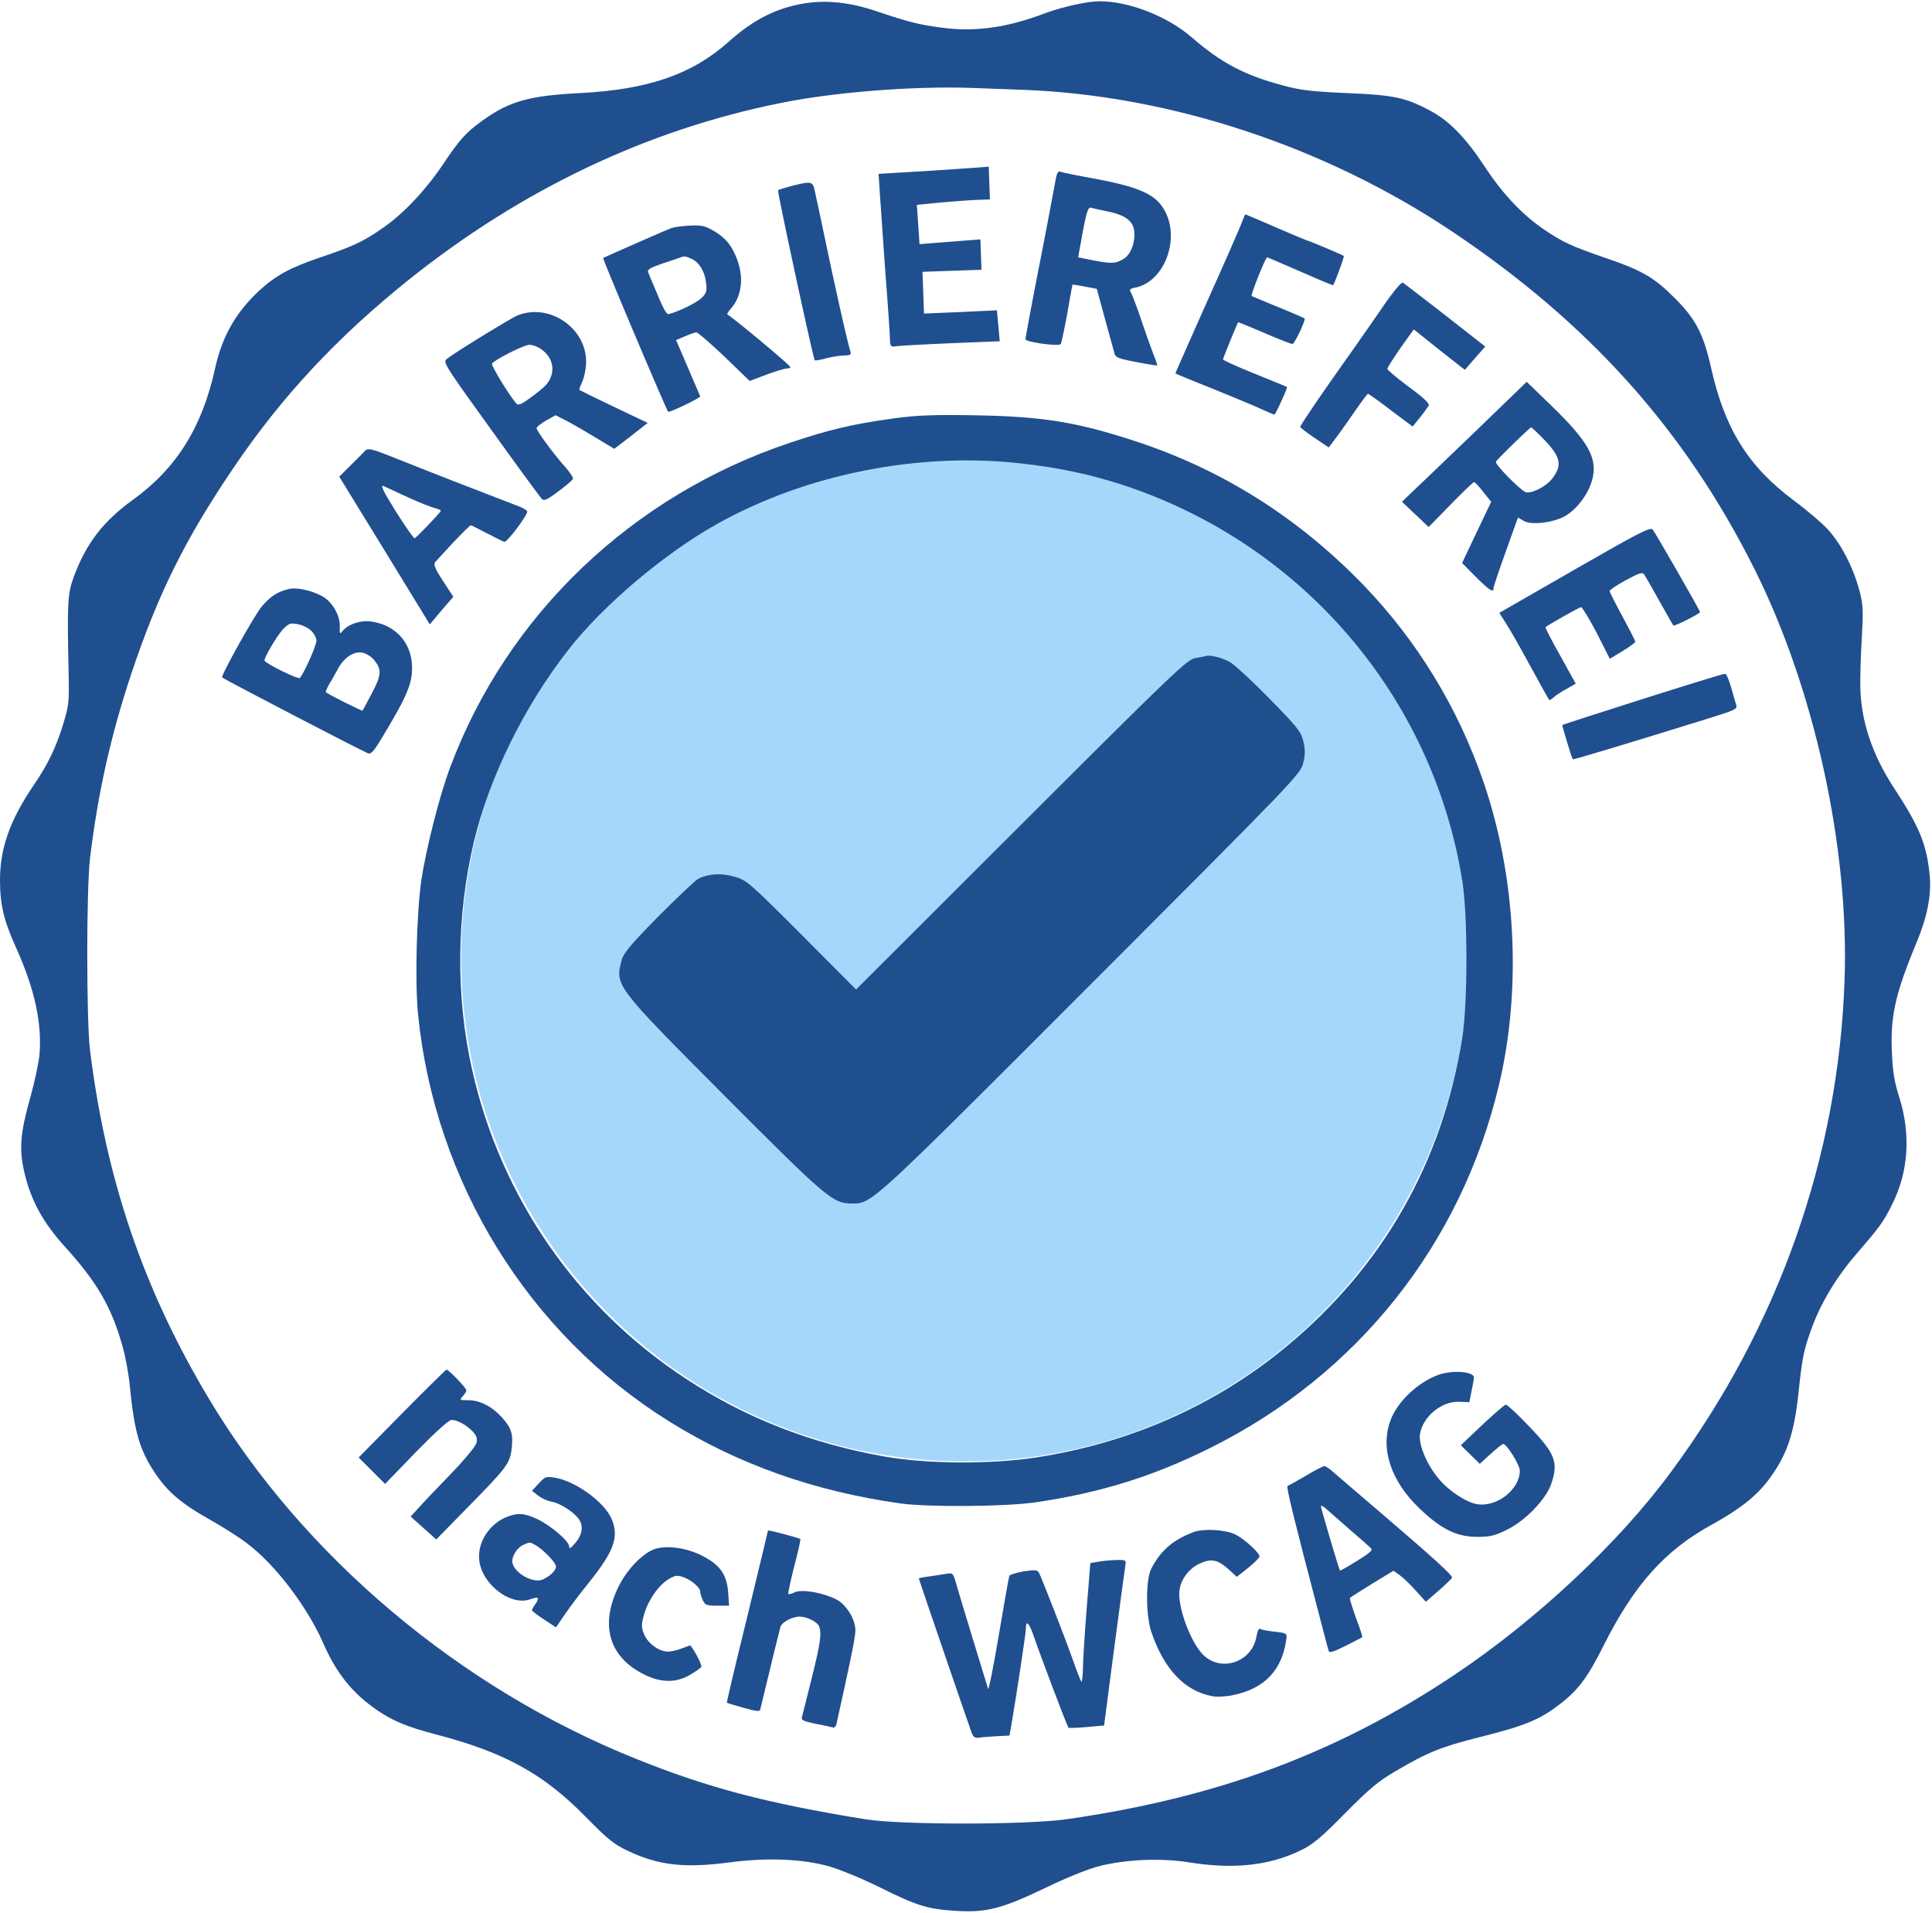
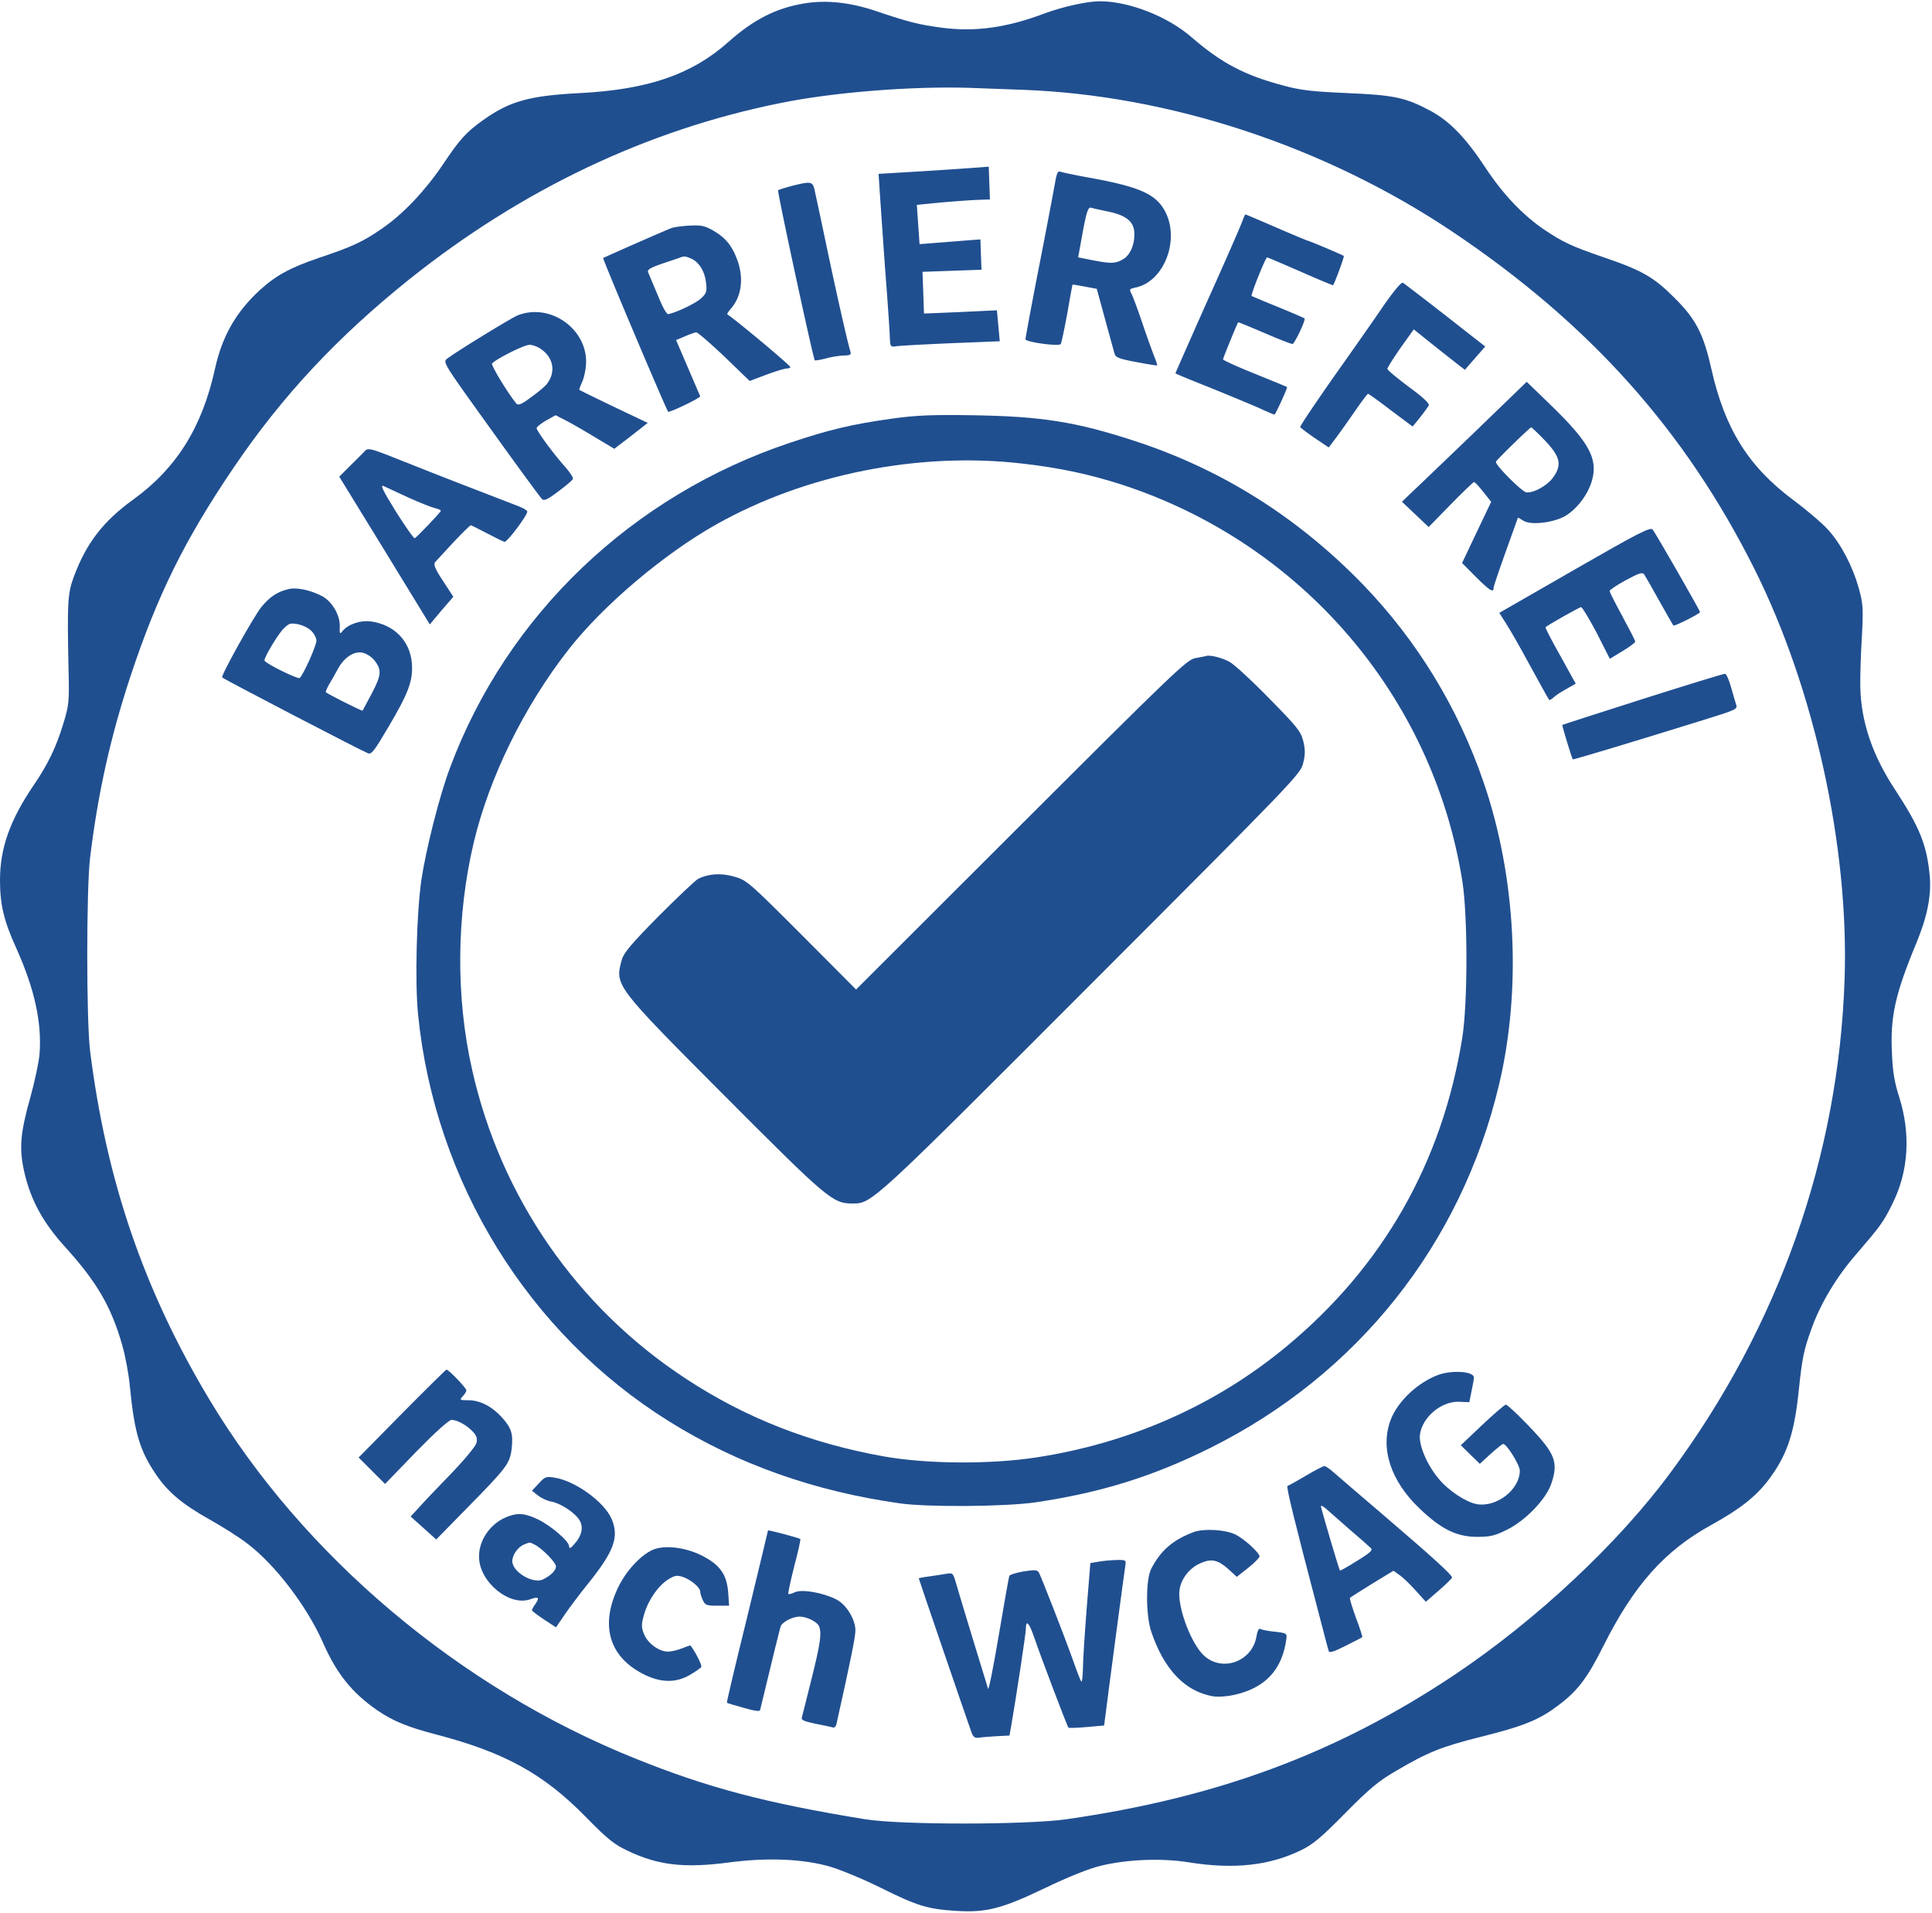
<svg xmlns="http://www.w3.org/2000/svg" xml:space="preserve" style="fill-rule:evenodd;clip-rule:evenodd;stroke-linejoin:round;stroke-miterlimit:2" viewBox="0 0 884 874" width="100" height="99">
  <path d="M367.9 1c-12.7 2.1-23.2 7.4-34.6 17.6-16.7 14.9-36.8 21.8-67.9 23.4-23.3 1.2-32.2 3.7-44.4 12.4-7.7 5.5-10.7 8.8-18.5 20.5-8 11.8-18.1 22.5-27.6 29-8.6 6-13.7 8.4-29 13.5-13.2 4.5-19.6 8-27.1 14.8-10.8 10-17.1 20.9-20.4 35.8-5.9 26.9-17.6 45.6-37.5 60-13.7 9.9-21.4 19.9-27.1 35.2-2.9 7.9-3.1 11.6-2.4 44.3.3 12.9.1 14.7-2.4 22.9-3.2 10.6-7 18.6-13.5 28.1C4.6 374.5 0 387.4 0 402c0 11.2 1.7 18.6 7.5 31.3 8.3 18.5 11.7 33.9 10.6 48.2-.3 3.8-2.2 12.6-4.1 19.5-4.8 17-5.4 24.1-2.7 35.4 3 12.5 8.5 22.5 18.7 33.7 14.3 15.8 20.9 27.1 25.9 44.6 1.4 4.8 3 13.3 3.5 18.8 2.1 21.3 4.5 29.5 12 40.5 5.5 8.1 12.1 13.6 24.4 20.5 5.9 3.3 13.7 8.2 17.4 11.1 12.7 9.6 27.1 28.5 34.5 45.1 6.3 14.4 13.4 23.2 25 31.2 7.2 4.9 14 7.7 27.2 11.1 30.9 8.1 48.8 17.9 68 37.5 10.3 10.5 13.1 12.7 19.5 15.7 13.9 6.6 25.8 7.9 45.8 5.3 17.9-2.4 34.3-1.7 46.7 1.9 5 1.5 15.4 5.8 23.2 9.7 16.7 8.3 21.5 9.7 34.3 10.5 13.9.9 21.1-1 41.1-10.6 10.4-5 19.7-8.7 25-10 12.3-3 28.1-3.6 40.5-1.6 20.5 3.3 36.9 1.5 51.4-5.6 5.2-2.5 9.2-5.8 20-16.8 11.2-11.3 15.2-14.7 23.3-19.4 14.6-8.6 20.9-11.1 38.4-15.5 20-5 27-7.8 35.6-14.3 9.1-6.7 13.6-12.7 20.9-27.3 14-27.9 28-43.7 49.5-55.5 13.2-7.3 20.3-13 25.9-20.3 8.5-11.3 11.8-20.7 13.9-39.9 1.7-16.4 2.4-19.7 6.1-29.9 4.1-11.3 11.4-23.5 20.5-33.9 10.9-12.7 12.2-14.4 16.3-22.7 7.5-14.9 8.6-32.1 3.1-49.3-2-6.2-2.9-11.4-3.2-19.3-.9-17.1 1.4-27.4 11.2-51 4.9-11.8 6.8-21.4 6.1-30.2-1.3-14.5-4.6-22.6-16-40-10.3-15.6-15.5-31.1-15.8-46.8-.1-4.5.2-14.7.7-22.7.7-13.3.6-15.2-1.4-22.5-2.8-10-8.1-20.2-14-26.7-2.5-2.8-9.6-8.9-15.8-13.5-20.8-15.5-31.5-32.7-37.7-60.3-3.6-16-7.1-22.7-17-32.5-9.4-9.4-14.9-12.5-32.6-18.5-14.2-4.9-18.1-6.7-26.5-12.3-10.1-6.8-19.2-16.4-27.3-28.7-8.9-13.5-16.3-21.2-25.1-25.9-11.4-6.1-16.7-7.2-38.1-8.1-15.9-.7-21.3-1.3-29-3.4-17.9-4.7-28.6-10.4-42-22C534.3 6.9 516.6 0 503.2 0c-5.8 0-16.8 2.5-24.8 5.4-17.6 6.7-32.1 8.7-47.4 6.7-10.6-1.4-15.3-2.6-30.1-7.6-11.8-4-22.9-5.2-33-3.5m99.9 39.5c67.2 2.4 138.3 25.8 196.6 64.8 62.8 42.1 106.5 90.8 138.4 154.5 27.4 54.8 43.3 127.2 41.2 187.7-2.7 80.9-30.2 158.8-79.5 225.4-24 32.6-61.7 67.8-99.1 92.8-53.8 35.9-108.4 56.1-177.5 66-18.7 2.6-75.9 2.6-92 0-45.4-7.4-72-14.4-105-27.7-80.4-32.2-152.2-92.7-195.2-164.5-30-50.1-47.1-100.2-54.5-159.5-1.7-14-1.7-73.7 0-88 3.6-29.8 9.4-55.6 18.5-83.2 12.3-37.1 24.8-62.4 47.1-95.3 22.2-32.8 47.5-59.9 80.6-86.4 51.4-41 108.5-68.2 169.5-80.5 24.3-5 60.3-7.8 86.5-7 5.2.2 16.2.6 24.4.9" style="fill:#204f90;fill-rule:nonzero" />
  <path d="m422.467 77.732-20.469 1.228.655 9.983c.395 5.489 1.452 21.162 2.442 34.935 1.086 13.67 1.962 27.047 2.054 29.646.16 4.497.267 4.693 2.954 4.298 1.492-.253 12.778-.854 24.966-1.388l22.382-.895-1.304-14.163-16.682.793-16.686.693-.678-19.088 26.983-.959-.494-13.891-13.87 1.093-13.97 1.097-1.239-17.967 10.968-1.09c6.085-.516 13.57-1.083 16.768-1.196l5.696-.202-.533-14.991-4.69.367c-2.695.196-13.973.997-25.256 1.698zm60.236 5.564c-.586 3.223-3.78 20.347-7.256 37.982-3.472 17.735-6.241 32.742-6.22 33.342.046 1.299 15.129 3.365 16.089 2.23.382-.514 1.661-6.763 3.008-13.916 1.243-7.249 2.333-13.191 2.429-13.295-.004-.1 2.613.307 5.636.9l5.439 1.007 3.795 13.874c2.069 7.531 4.023 14.666 4.366 15.855.46 1.685 2.184 2.324 9.839 3.753 5.139 1.018 9.465 1.665 9.661 1.558.093-.203-.581-2.281-1.566-4.647-.885-2.37-3.432-9.284-5.447-15.316s-4.224-11.857-4.866-13.035c-.963-1.767-.774-2.074 2.206-2.68 12.907-2.86 20.137-21.829 13.273-34.793-4.185-7.956-11.808-11.288-34.971-15.468-6.042-1.086-11.789-2.283-12.802-2.647-1.317-.454-1.785.464-2.614 5.296zm24.475 12.939c8.166 1.711 11.67 4.588 11.855 9.785.188 5.297-1.94 10.175-5.177 11.991-3.43 2.023-5.329 2.091-13.791.49l-6.753-1.361 2.094-11.482c1.679-9.065 2.493-11.496 3.703-11.239.81.271 4.44 1.043 8.07 1.815zM362.765 84.356c-3.469.924-6.539 1.833-6.728 2.14-.482.517 16.044 76.979 16.772 77.753.307.189 2.395-.185 4.776-.77 2.377-.685 6.057-1.316 8.256-1.394 3.498-.124 3.791-.335 3.116-2.412-1.127-3.562-6.109-25.499-10.806-47.846a3694 3694 0 0 0-5.285-24.828c-.966-4.669-1.57-4.747-10.1-2.643zm-55.447 19.382c-2.274.781-30.647 13.297-31.332 13.721-.389.314 28.883 69.418 29.715 70.289.621.578 14.884-6.333 14.66-7.025-.114-.396-2.729-6.407-5.676-13.307l-5.344-12.418 4.141-1.748c2.267-.981 4.54-1.762 5.14-1.784.6-.021 6.381 4.977 12.801 11.052l11.605 11.195 7.603-2.872c4.148-1.548 8.306-2.797 9.305-2.832.899-.032 1.692-.26 1.678-.66-.028-.799-23.542-20.477-28.774-24.093-.307-.189.454-1.317 1.607-2.659 4.905-5.578 6.002-14.122 2.802-22.514-2.429-6.418-5.252-9.82-10.669-13.029-3.883-2.264-5.699-2.699-10.693-2.422-3.398.121-7.181.655-8.566 1.105zm8.699 13.9c3.655 1.471 6.302 5.58 6.986 10.759.549 4.183.281 5.093-1.943 7.274-2.124 2.177-10.68 6.383-15.145 7.443-.892.232-2.605-2.909-4.906-8.531-2.076-4.929-4.042-9.562-4.374-10.451-.646-1.278.625-2.124 6.457-4.132 3.955-1.341 7.713-2.576 8.206-2.793 1.778-.664 2.381-.585 4.718.433zm252.36-16.873c-.636 1.824-7.759 18.187-15.921 36.288-8.062 18.098-14.636 33.041-14.632 33.141.007.2 7.013 3.053 15.539 6.452 8.426 3.403 18.583 7.645 22.445 9.309 3.765 1.767 7.116 3.149 7.316 3.142.5-.018 6.163-12.427 5.756-12.612-.207-.193-6.806-2.86-14.725-6.081-8.019-3.217-14.529-6.188-14.543-6.588-.018-.5 6.149-15.628 6.902-16.956.096-.103 5.478 2.107 11.981 4.878 6.403 2.774 12.288 5.067 12.887 5.046.899-.032 5.652-9.907 5.591-11.606-.007-.2-5.393-2.51-11.891-5.181a609 609 0 0 1-12.391-5.163c-.517-.482 6.378-17.638 7.077-17.662.3-.011 7.109 2.949 15.239 6.463 8.133 3.613 14.836 6.377 14.932 6.274.86-1.131 5.238-13.094 4.928-13.383-.517-.482-16.06-7.034-16.56-7.016-.2.007-6.599-2.667-14.322-5.995-7.623-3.331-14.022-6.006-14.122-6.002-.2.007-.846 1.531-1.485 3.255zm-331.682 43.006c-3.252 1.416-27.735 16.395-32.119 19.753-2.045 1.574-1.624 2.159 20.06 32.308 12.107 16.881 22.623 31.216 23.347 31.891 1.035.964 2.609.207 7.578-3.571 3.509-2.626 6.522-5.135 6.6-5.738.182-.507-1.509-3.048-3.7-5.572-4.999-5.526-12.885-16.253-12.931-17.552-.018-.5 1.928-2.07 4.28-3.454l4.415-2.458 4.383 2.246c2.445 1.214 8.472 4.702 13.483 7.726l8.997 5.384 7.696-5.877 7.593-5.973-15.471-7.355c-8.551-4.099-15.578-7.552-15.785-7.744-.203-.093.343-1.613 1.178-3.444.839-1.731 1.614-5.261 1.822-7.87 1.224-16.254-16.334-28.838-31.426-22.698zm11.468 15.803c5.349 4.113 6.08 10.591 1.86 15.744-.864 1.031-4.07 3.747-7.193 5.959-4.094 3.047-5.672 3.704-6.504 2.833-3.551-4.177-11.836-17.691-11.161-18.415 2.024-2.173 14.51-8.421 17.009-8.509 1.599-.057 4.236.95 5.989 2.389zm385.016-20.487c-4.088 6.049-14.469 20.827-23.045 32.939-8.475 12.109-15.319 22.258-15.202 22.754.214.393 3.197 2.688 6.684 5.066l6.356 4.277 3.249-4.318c1.817-2.366 5.723-7.908 8.768-12.319 2.949-4.307 5.723-7.908 5.923-7.915.3-.011 5.021 3.324 10.474 7.533l9.971 7.451 3.356-4.122a87 87 0 0 0 4.009-5.446c.468-.917-2.33-3.62-9.111-8.582-5.346-4.013-9.778-7.658-9.799-8.257-.018-.5 2.731-4.8 5.966-9.518l6.101-8.522 11.741 9.389c6.484 5.073 11.737 9.289 11.73 9.089-.004-.1 2.113-2.477 4.612-5.367l4.616-5.267-18.218-14.262c-10.085-7.847-18.828-14.541-19.442-14.919-.714-.375-4.073 3.647-8.739 10.317zm42.166 57.439c-12.773 12.261-25.642 24.626-28.547 27.331l-5.323 5.092 12.219 11.573 10.138-10.367c5.505-5.599 10.342-10.274 10.645-10.184.4-.014 2.273 2.021 4.264 4.551l3.561 4.476-6.705 14.047-6.609 13.944 6.331 6.379c6.224 6.183 8.168 7.415 8.083 5.016-.021-.6 2.514-8.094 5.61-16.71l5.553-15.507 2.555 1.51c3.376 2.081 13.341.927 18.838-2.07 5.297-2.99 10.463-9.678 12.341-15.948 3.036-10.314-1.032-17.775-19.064-35.245l-10.673-10.327zm30.123 2.932c8.511 8.603 9.545 12.369 5.061 18.532-2.67 3.697-9.249 7.233-12.272 6.64-2.12-.525-13.946-12.312-13.803-13.919-.021-.6 15.454-15.659 16.15-15.783.2-.007 2.373 2.017 4.864 4.53" style="fill:#204f90;fill-rule:nonzero" />
-   <circle cx="441.5" cy="437.5" r="230.5" style="fill:#a5d7fb" />
  <path d="M408.4 190.9c-18.7 2.6-29.1 5.1-47 11.1-72.1 24.1-129.3 78.6-155.4 148.4-4.9 12.9-11.1 37.6-13.2 51.6-2.2 15.5-3 46.7-1.5 61.6 7.7 76.7 50.5 146 114.9 186.1 31.4 19.6 66.5 32 105.7 37.5 12.9 1.8 48.3 1.5 62-.5 29.8-4.4 53.8-11.9 79.9-24.9 67.3-33.5 114.8-93.2 132.1-166.2 10.4-43.7 7.8-95.1-7.1-138.4-11.7-34.1-30.3-64.5-54.9-90.1-30-31-64.9-53-104.9-66-26.6-8.7-42.4-11.2-73.6-11.7-19-.3-26.1 0-37 1.5m59.4 20.6c17.4 2 30.7 4.9 45.4 9.6 82.3 26.8 142.4 96.7 155.9 181.4 2.5 15.8 2.5 55.5 0 71.5-9.1 57.1-36.3 104.9-80.7 141.6-32.4 26.8-71.4 44-114.4 50.6-21.2 3.2-49.9 3-69.6-.5-33.6-6-63.3-17.6-90.5-35.5C264 597.6 229 546.9 216 488.7c-7.5-33.2-7.2-70.3.8-104 7.2-30 23-62.1 43.4-88.2 15.8-20.2 43.7-43.8 67.6-57.2 40.9-23 92.8-33.3 140-27.8" style="fill:#204f90;fill-rule:nonzero" />
  <path d="M551.9 299.5c-.5.2-2.8.6-5 1-3.7.6-9.8 6.4-79.6 76.1l-75.6 75.5-24.9-25c-24-24-25.1-25-30.7-26.6-6.1-1.8-12-1.4-16.7 1-1.4.8-9.5 8.5-18.2 17.2-12.4 12.6-15.8 16.6-16.7 19.8-3.2 11.8-3.4 11.6 47.2 62.4 46.9 47 49.3 49.1 58.3 49.1s8.4.5 109.5-100.7c93.8-93.9 95.7-95.9 96.8-100.9 1-3.9.9-6.2 0-10-1.1-4.4-2.8-6.5-15.8-19.7-8-8.2-16.2-15.7-18.1-16.6-3.6-1.9-8.7-3.1-10.5-2.6m168.627-39.538L686.01 279.8l3.179 4.99c1.798 2.738 6.815 11.565 11.207 19.714 4.389 8.049 8.235 14.917 8.442 15.11s1.189-.342 2.06-1.174c.967-.935 3.609-2.63 5.965-3.914l4.119-2.348-7.058-12.757c-3.95-6.964-6.961-12.861-6.768-13.068 1.36-1.149 15.485-9.156 16.284-9.184.5-.018 3.69 5.272 7.122 11.754l6.026 11.893 5.779-3.507c3.134-1.913 5.768-3.807 5.851-4.31.086-.403-2.597-5.511-5.812-11.501-3.211-5.89-5.901-11.197-5.919-11.697s3.306-2.719 7.428-4.967c6.186-3.322 7.571-3.771 8.413-2.6.528.782 3.622 6.175 6.936 12.161 3.311 5.886 6.194 10.987 6.401 11.18.517.482 12.215-5.437 12.19-6.137-.028-.799-20.398-36.198-21.654-37.755-1.046-1.264-6.157 1.319-35.673 18.278zm-554.424-53.328c-1.21 1.263-4.252 4.263-6.628 6.593l-4.252 4.263 20.729 33.741 20.707 33.839 5.347-6.372 5.423-6.253-4.789-7.346c-3.66-5.55-4.43-7.572-3.481-8.587.665-.669 4.483-4.826 8.442-9.155 4.035-4.21 7.502-7.728 7.892-7.639.293.067 3.701 1.765 7.454 3.748 3.754 1.982 7.357 3.725 7.844 3.836 1.268.288 10.868-12.603 10.451-13.928-.182-.554-1.901-1.561-3.882-2.319-22.82-8.783-39.502-15.246-48.8-19.003-21.26-8.428-19.895-8.117-22.457-5.419zm20.786 20.422c5.021 2.271 10.379 4.413 12.037 4.791 1.56.355 2.859.958 2.792 1.251-.178.78-11.094 12.244-11.985 12.554-.434.106-4.311-5.391-8.679-12.334-5.928-9.554-7.248-12.315-5.484-11.504 1.299.603 6.395 2.994 11.319 5.242m-55.136 41.921c-5.029 1.276-8.324 3.476-12.219 8.206-3.51 4.41-18.479 31.182-17.885 32.145.274.579 63.777 33.593 66.702 34.697 1.585.683 2.922-1.055 9.286-11.881 9.263-15.688 11.4-21.245 10.815-29.194-.759-10.251-8.033-17.727-18.676-19.218-4.883-.642-10.463 1.223-13.067 4.409-1.193 1.567-1.416 1.206-1.24-2.143.156-4.999-3.392-11.285-8.032-13.822-5.201-2.773-11.841-4.242-15.685-3.199zm10.448 18.812c1.35 1.244 2.515 3.267 2.582 4.722-.02 2.256-5.752 15.183-7.644 17.099-.768.64-15.143-6.359-16.108-7.923-.52-.842 5.156-10.495 8.167-14.098 1.267-1.447 2.901-2.705 3.651-2.835 2.76-.374 6.973.931 9.352 3.036zm29.036 13.655c3.499 4.322 3.335 6.75-1.143 15.247-2.227 4.2-4.076 7.667-4.219 7.839-.361.223-16.446-7.798-16.794-8.497-.172-.143.512-1.729 1.413-3.365.998-1.613 2.755-4.692 3.868-6.792 2.865-5.59 7.627-8.779 11.617-7.835 1.752.415 4.074 1.889 5.258 3.402zm580.446 17.739c-20.127 6.381-36.669 11.761-36.85 11.892-.148.329 4.395 15.49 4.838 15.72.246.263 27.756-8.052 59.953-18.057 14.849-4.592 15.408-4.888 14.768-6.911-.394-1.151-1.41-4.834-2.361-8.123s-2.116-6.035-2.725-6.035c-.526-.115-17.496 5.133-37.623 11.514M183.9 646.1l-19.8 20.1 12.1 12.1 14.2-14.7c8.7-8.9 15-14.6 16.2-14.6 2.6 0 6.8 2.3 9.7 5.3 1.8 2 2.2 3.2 1.7 5.3-.4 1.5-5.7 7.9-11.9 14.3s-12.8 13.3-14.7 15.5l-3.5 3.8 5.8 5.2 5.9 5.3 14.6-14.9c17.6-17.9 19.1-19.9 19.9-26.5.8-6.9-.1-9.6-4.4-14.4-4.6-5.1-10.1-7.9-15.4-7.9-4 0-4.1-.1-2.6-1.8 1-1 1.7-2.3 1.7-2.7 0-1.1-8.1-9.5-9.1-9.5-.3 0-9.5 9.1-20.4 20.1m474.2-17.7c-9.3 3.4-18.6 12.1-21.8 20.6-4.9 13 0 28 13.4 40.7 9.9 9.4 16.9 12.8 26.2 12.8 5.9 0 8.1-.5 13.7-3.3 8.3-4.1 17.5-13.6 20.1-20.7 3.5-10.1 2-14-10-26.5-5.2-5.5-10.1-10-10.7-10-.6.1-5.5 4.3-10.8 9.3l-9.8 9.3 4.3 4.2 4.4 4.3 5-4.6c2.8-2.5 5.3-4.5 5.7-4.5 1.6 0 7.6 9.6 7.6 12.2 0 8.7-10.7 17-19.8 15.3-4.9-.9-13.1-6.3-17.5-11.8-5.3-6.4-9-15.3-8.4-20 1.1-8 9.8-15.3 17.9-15l4.7.2 1-5c.6-2.7 1.1-5.6 1.1-6.3 0-2.8-9.9-3.5-16.3-1.2m-60.7 46.2c-4.1 2.4-7.8 4.5-8.3 4.6-.7.3 3.4 16.8 14.3 58.3 2.3 8.8 4.3 16.6 4.6 17.3.2.9 2.5.2 7.6-2.4 4-2 7.5-3.8 7.7-4s-1.1-4.2-2.9-8.9c-1.7-4.8-3-8.9-2.7-9.1.3-.3 4.9-3.2 10.2-6.5l9.7-5.9 2.8 2c1.6 1.1 4.9 4.3 7.4 7.1l4.6 5.1 6-5.2c3.3-2.9 6-5.5 6-5.9 0-1.2-8.8-9.2-30.4-27.7-11.5-9.8-22.3-19.1-24-20.6s-3.5-2.7-4.1-2.7c-.5.1-4.4 2-8.5 4.5m20 24.4c4.7 4 9.1 7.9 9.8 8.6 1.1.9-.1 2.1-6.3 5.9-4.1 2.6-7.7 4.6-7.8 4.4-.5-.7-8.7-28.5-8.7-29.4 0-.5 1 0 2.3 1.1 1.2 1.1 6 5.3 10.7 9.4m-370.9-20.9-3.1 3.3 2.8 2.2c1.5 1.2 4.3 2.5 6.2 2.8 4.3.8 11 5.3 12.9 8.7 1.7 3.1.9 6.9-2.4 10.6-1.8 2.1-2.4 2.4-2.5 1.1 0-2.3-8.5-9.6-14.5-12.4-5.9-2.8-9.2-3-14.3-.9-7.4 3.1-12.6 10.7-12.4 18.3.1 11.4 14.1 22.8 23.6 19.2 3.6-1.3 4.2-.7 2.2 2.2-.9 1.2-1.6 2.5-1.6 2.9 0 .3 2.5 2.2 5.5 4.2l5.5 3.6 3.9-5.7c2.1-3.1 7.1-9.8 11.1-14.7 11.6-14.5 13.9-20.9 10.5-29.1-3.3-7.8-16.6-17.5-26.2-19-3.9-.6-4.4-.4-7.2 2.7m-1.8 28c3.5 1.8 9.7 8.2 9.7 9.9 0 1.8-2.2 4.1-5.8 5.9-4.5 2.4-14.2-3.3-14.2-8.3 0-2.8 2.6-6.5 5.4-7.6s2.4-1.2 4.9.1m106.7-6.5c0 .2-4.3 18-9.5 39.5-5.3 21.5-9.5 39.2-9.3 39.3.2.2 3.6 1.2 7.6 2.3 5.2 1.5 7.4 1.8 7.6 1 5.5-22.9 8.9-36.6 9.3-38 .6-2.1 5.3-4.7 8.8-4.7 3.3 0 8.1 2.4 8.9 4.5 1.2 3.2.6 7.7-3.4 23.7-2.2 9-4.3 17-4.5 17.9-.4 1.2.9 1.8 6.2 2.9 3.8.7 7.3 1.5 8 1.7.7.3 1.5-.6 1.7-1.9 6.3-28.3 8.6-39.4 8.6-42.5 0-5.1-4.2-11.9-8.8-14.2-6.1-3.1-15.5-4.7-18.8-3.3-1.4.7-2.9 1.1-3.1.8-.2-.2 1-5.9 2.7-12.6 1.8-6.7 3-12.3 2.8-12.5-.5-.5-14.8-4.3-14.8-3.9m194.8.7c-9.5 3.6-15 8.3-19.4 16.7-2.6 4.9-2.6 21.3 0 29 5.8 17.1 15.3 27.1 27.9 29.4 2.1.4 6.4.2 9.5-.5 14.6-3 22.6-11.6 24.4-25.9.3-2.3 0-2.5-5.3-3.1-3.1-.3-6.1-.9-6.7-1.3s-1.3 1-1.7 3.5c-1.9 11.2-15.1 16.3-23.6 9.1-6-5-12.7-22.5-11.6-30.4.7-5.1 4.5-10 9.5-12.2 5.1-2.3 8.1-1.6 13 2.8l3.7 3.4 5.2-4.1c2.9-2.3 5.2-4.7 5.2-5.2.1-1.6-6.9-8-10.9-10-4.5-2.3-14.5-2.9-19.2-1.2M299.8 708c-5.6 1.8-13.1 9.5-17 17.7-8.4 17.5-4 32 12.2 39.9 7.6 3.7 14.4 3.7 20.6.1 2.6-1.5 5-3.2 5.3-3.7.4-.7-2.8-7.1-5-9.8-.1-.1-1.8.5-3.8 1.3s-4.9 1.5-6.5 1.5c-4.1 0-9.4-3.9-11-8.2-1.2-3.1-1.2-4.3.2-9.1 1.9-6.5 6.7-13.3 11.4-16 2.7-1.6 3.7-1.7 6.4-.8 3.7 1.3 7.8 4.8 7.8 6.7 0 .7.5 2.5 1.2 3.9 1 2.2 1.7 2.5 6.6 2.5h5.4l-.4-5.9c-.6-8.3-3.7-12.8-12-17-7.1-3.6-15.8-4.8-21.4-3.1m202.6 5.9-3.5.6-1.7 21c-.9 11.5-1.7 23.9-1.7 27.4-.1 3.5-.4 6.2-.7 5.8-.4-.3-2.1-4.8-3.9-9.9-3.6-10.2-14.2-37.3-15.5-39.9-.8-1.3-1.7-1.4-7-.6-3.4.6-6.4 1.5-6.6 2.1s-2.4 12.8-4.8 27.1-4.6 25.3-4.9 24.5c-.7-2.2-13.4-43.7-14.8-48.8-1.2-4.1-1.4-4.3-4.3-3.8-1.7.3-5.2.8-7.8 1.2-2.7.3-4.8.8-4.8.9 0 .3 21.7 63.7 24 70.1.8 2.4 1.6 3 3.3 2.8 1.2-.2 4.9-.5 8.2-.7l6-.3.8-4.5c2.6-15.1 6.7-42.4 6.7-44.4 0-4.3 1.5-2.7 3.7 3.7 2.7 8 15.2 41.1 15.8 41.6.2.2 4 .1 8.4-.3l7.9-.7.6-4.6c1.6-12.8 8.7-66.1 9.1-68.5.4-2.6.4-2.7-4.3-2.6-2.6.1-6.3.4-8.2.8" style="fill:#204f90;fill-rule:nonzero" />
</svg>